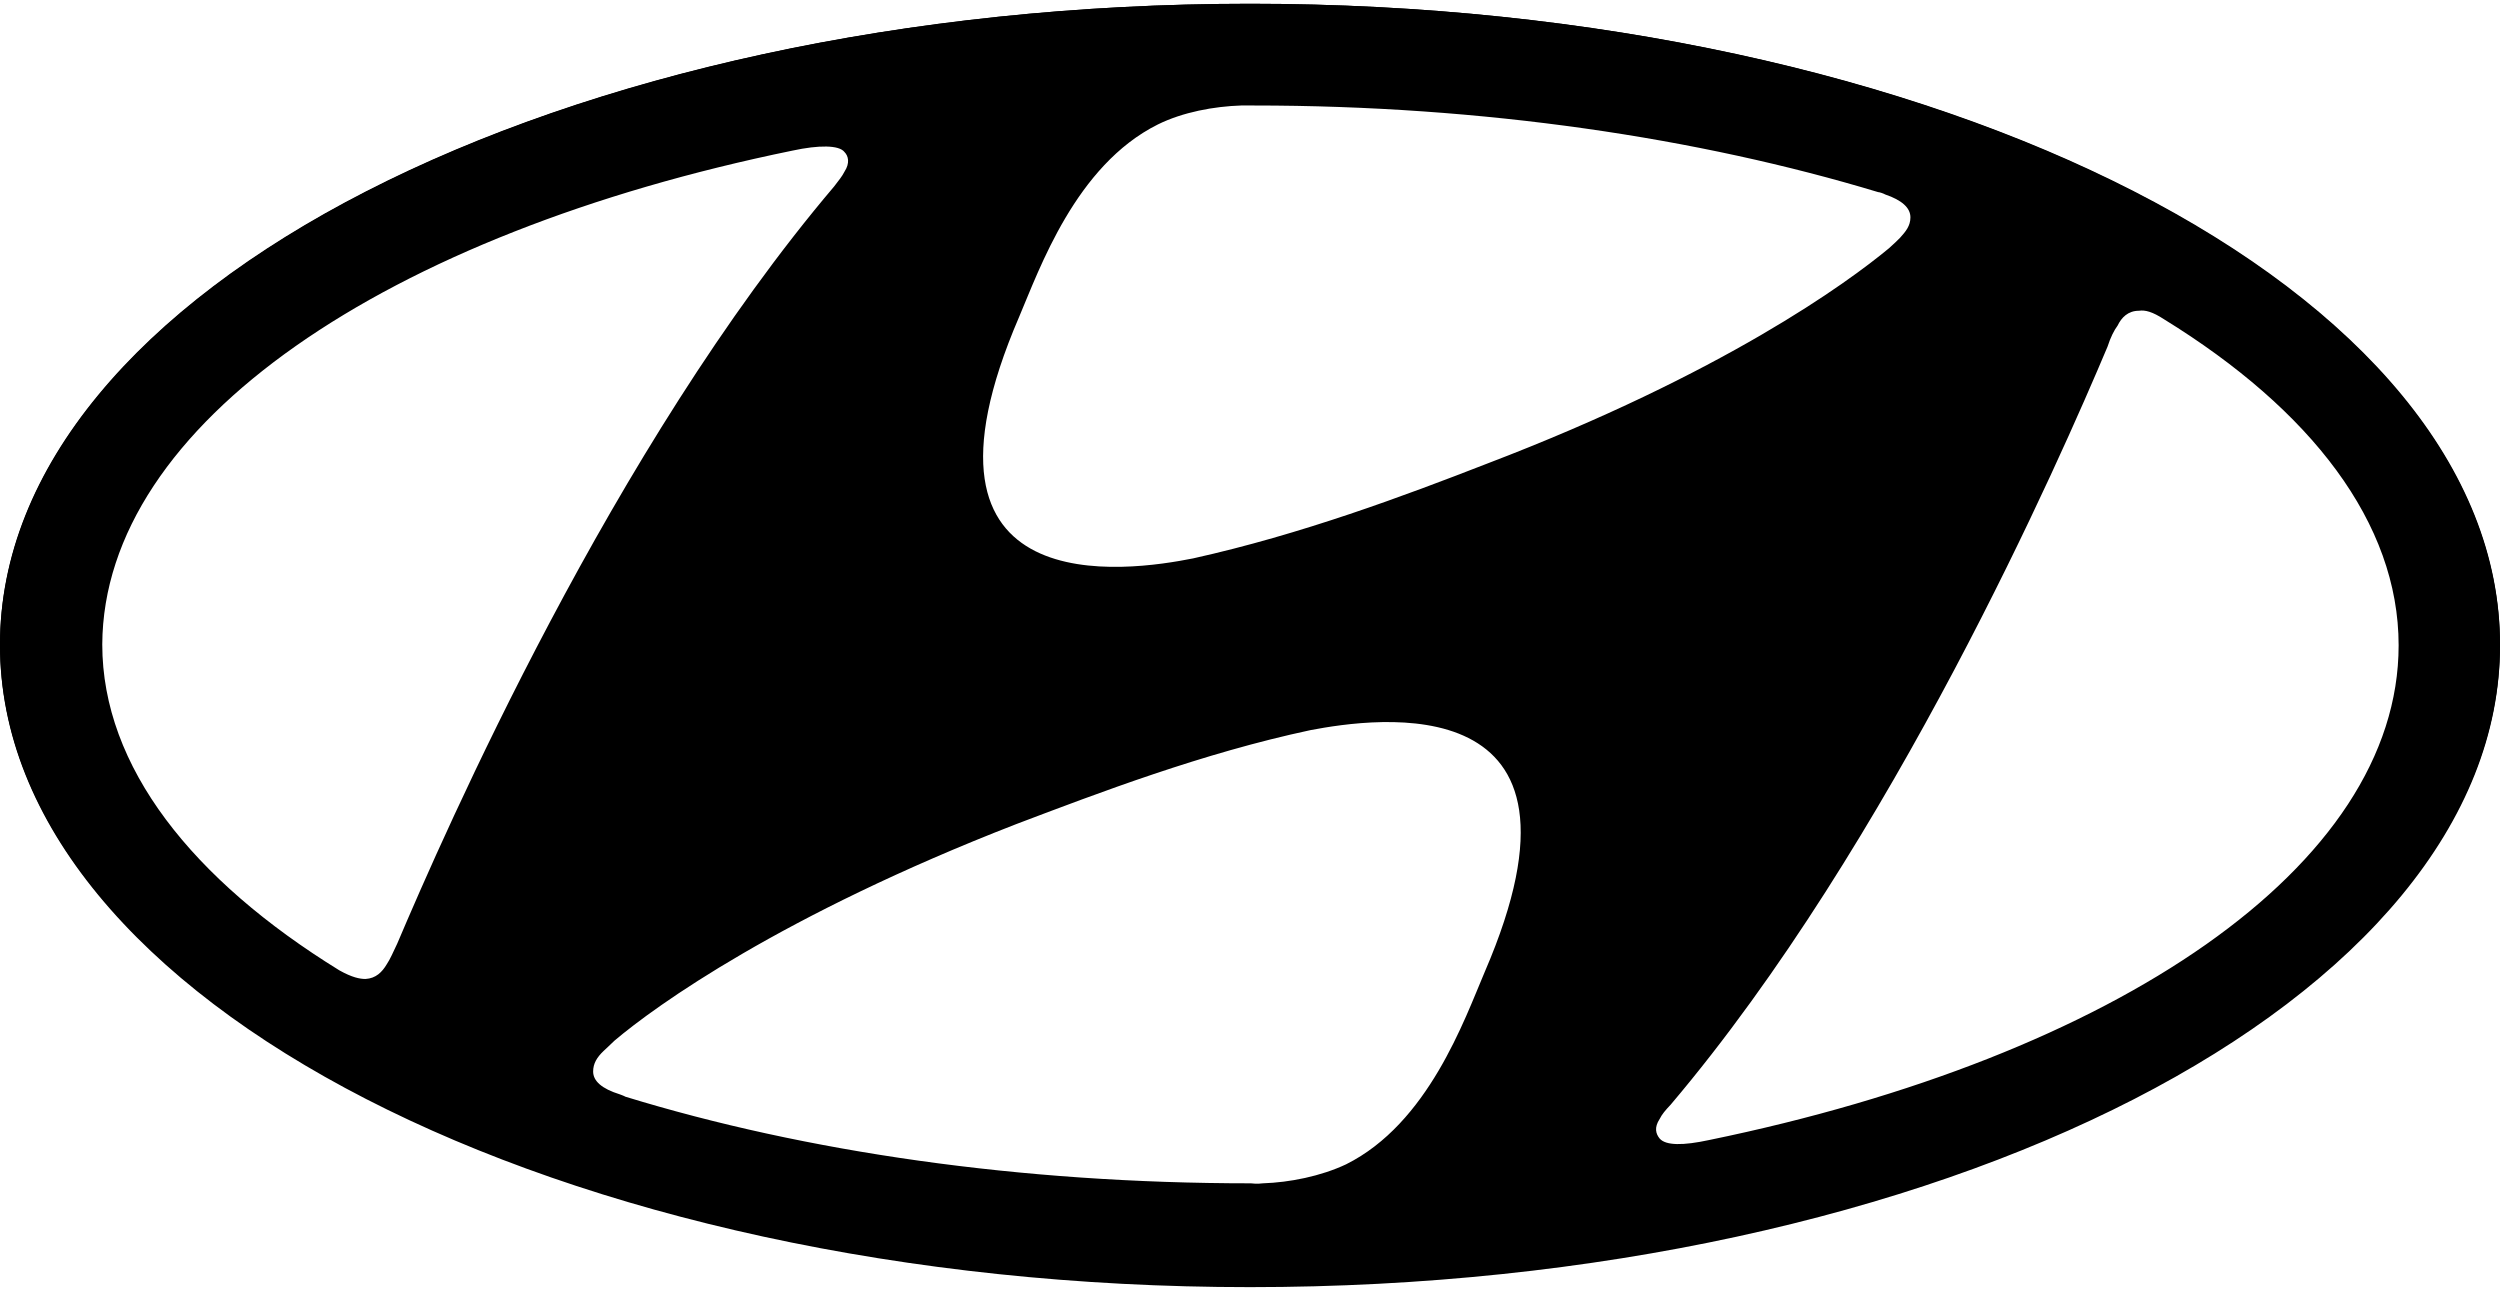
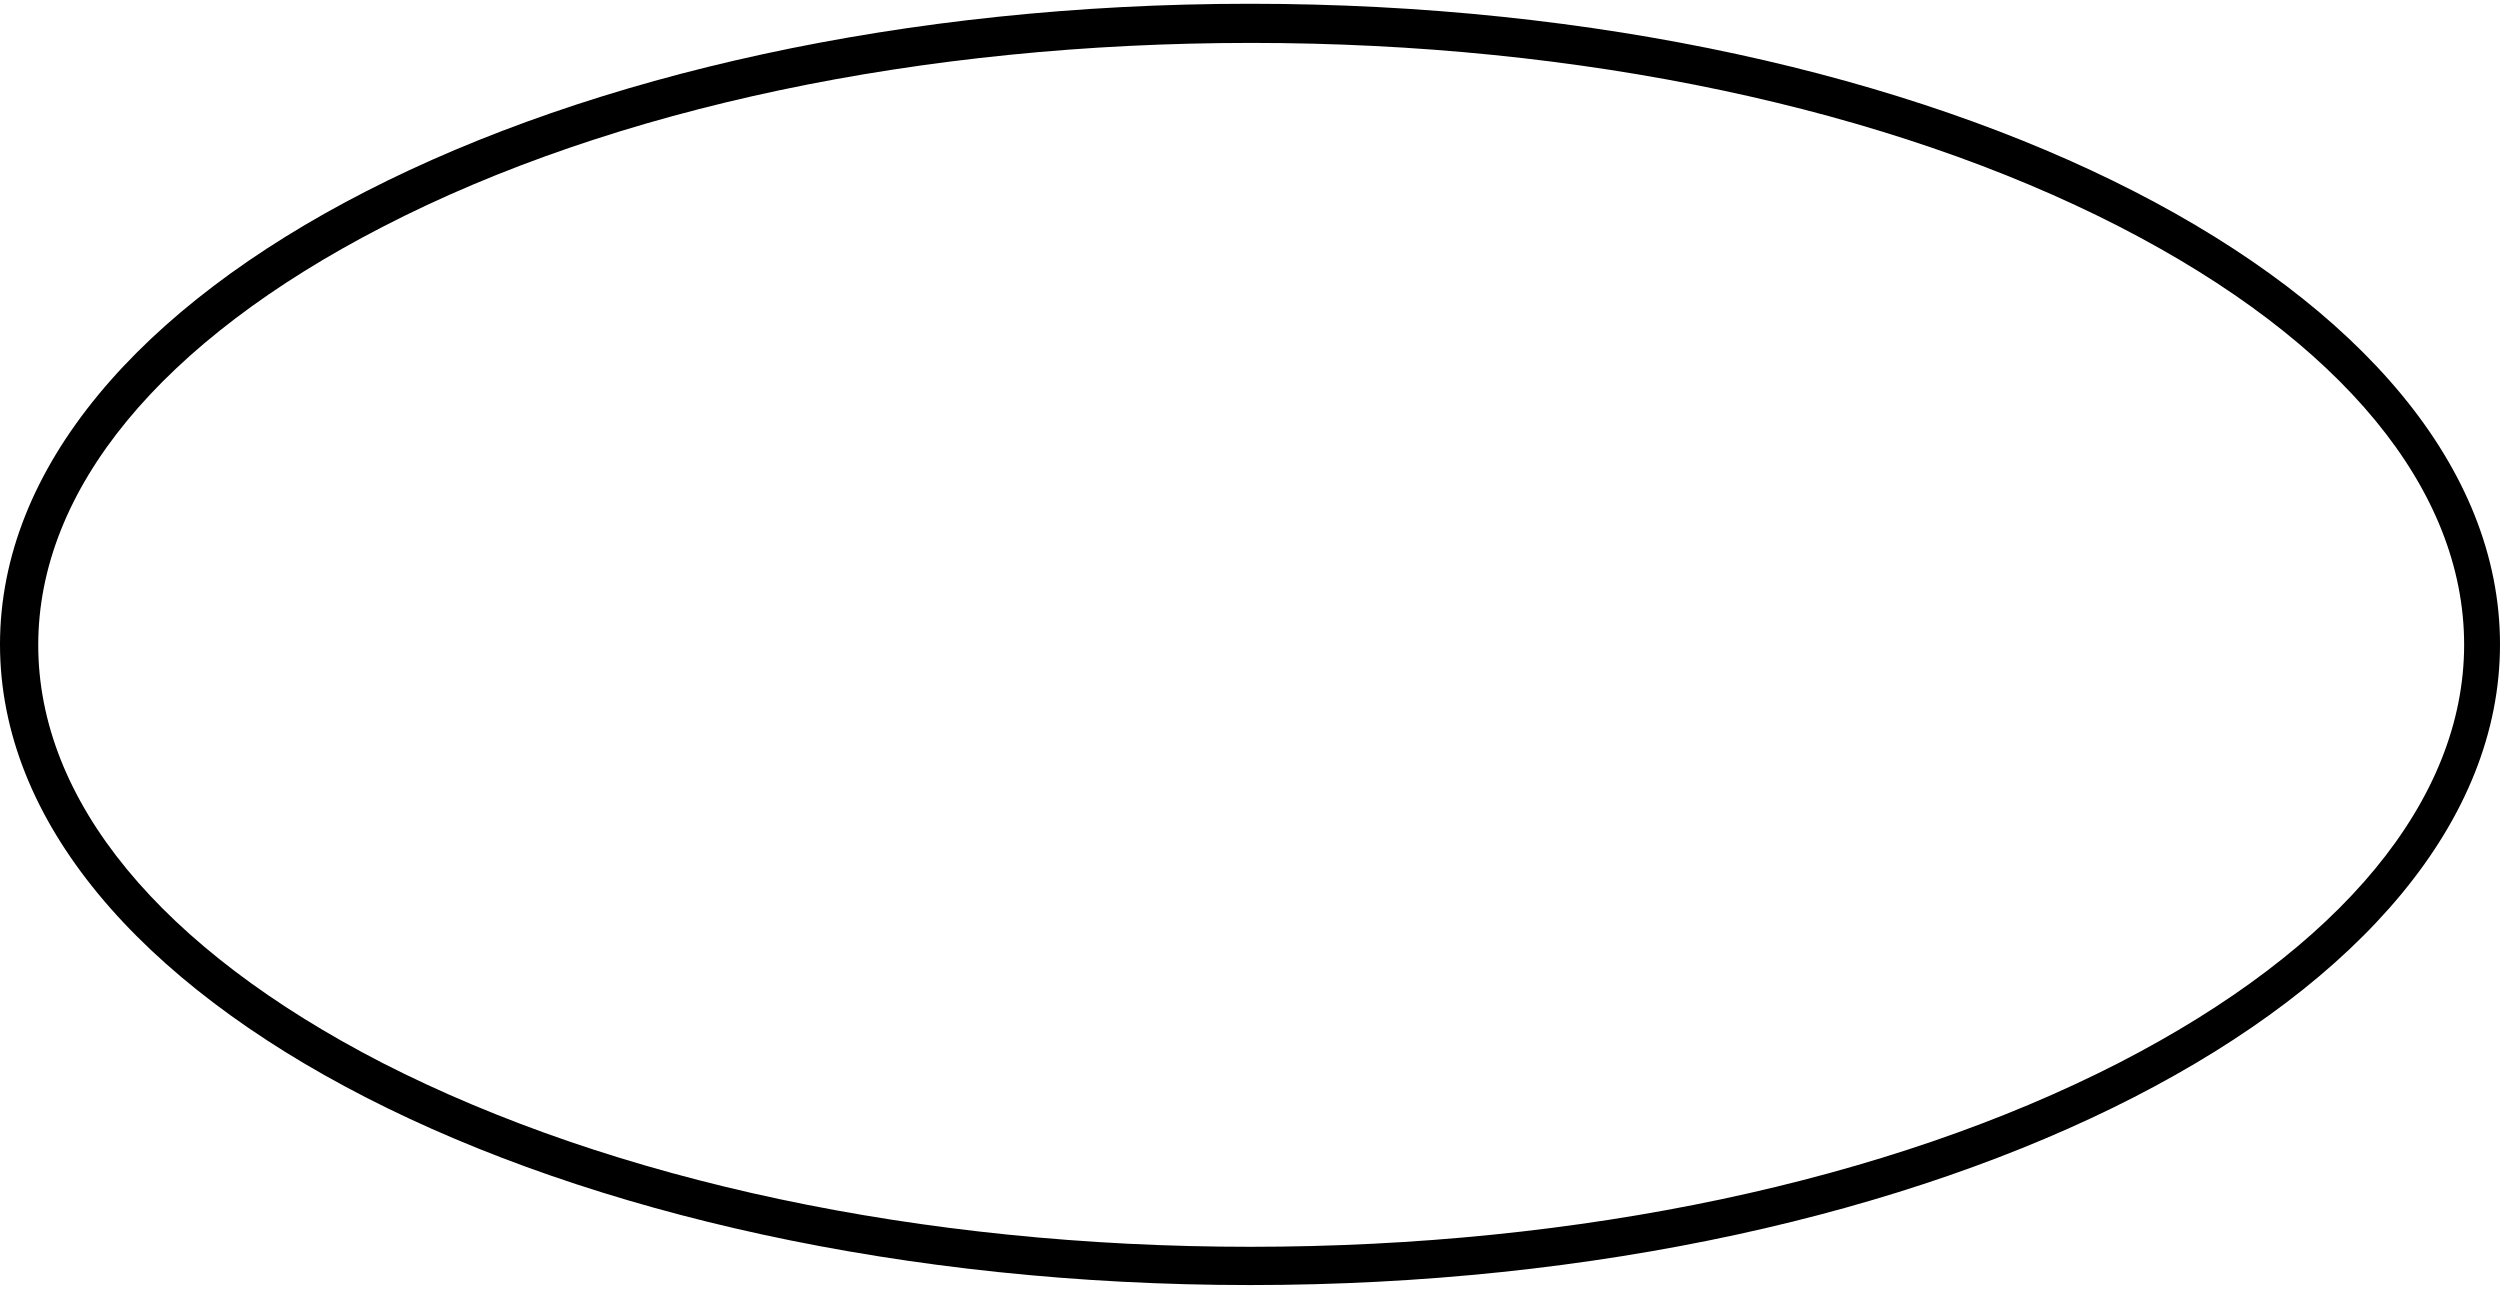
<svg xmlns="http://www.w3.org/2000/svg" width="487" height="251" viewBox="0 0 487 251" fill="none">
-   <path d="M243.5 250.734C378.04 250.734 487 194.748 487 125.763C487 56.777 378.04 0.734 243.5 0.734C109.018 0.734 0 56.72 0 125.705C0 194.69 109.018 250.734 243.5 250.734ZM289.232 189.317C285.248 198.677 278.203 218.841 262.209 226.814C257.3 229.125 251.237 230.339 245.983 230.512C244.77 230.685 243.962 230.512 243.673 230.512C198.692 230.512 156.886 224.388 121.837 213.641C121.548 213.468 120.74 213.179 120.74 213.179C117.217 212.081 115.543 210.579 115.543 208.73C115.543 207.17 116.293 205.957 117.564 204.744C118.026 204.281 118.776 203.646 119.7 202.721C127.669 195.962 152.267 178.282 197.941 160.544C214.109 154.42 234.203 146.736 255.279 142.229C267.752 139.86 313.542 132.985 289.232 189.317ZM412.512 63.422C413.263 61.862 414.533 60.533 416.67 60.533C417.882 60.359 419.268 60.706 421.578 62.208C450.16 79.83 467.252 101.843 467.252 125.705C467.252 168.864 411.935 205.841 332.943 222.077C327.862 223.174 324.513 223.174 323.3 221.788C322.549 220.863 322.203 219.65 323.3 217.974C323.762 217.05 324.397 216.299 325.437 215.201C368.512 164.358 401.368 89.306 410.549 67.524C411.126 65.733 411.819 64.346 412.512 63.422ZM198.519 61.746C202.503 52.386 209.547 32.222 225.542 24.249C230.45 21.822 236.513 20.725 241.768 20.551C242.98 20.551 243.904 20.551 244.193 20.551C289.001 20.551 330.864 26.849 365.856 37.422C366.145 37.422 366.953 37.711 367.242 37.884C370.476 38.982 372.15 40.484 372.15 42.333C372.15 44.009 371.226 45.106 370.129 46.32C369.667 46.782 368.917 47.533 367.993 48.342C359.851 55.102 335.599 72.781 289.752 90.288C273.584 96.585 253.489 104.096 232.413 108.776C219.941 111.261 174.209 118.194 198.519 61.746ZM154.403 29.333C159.485 28.236 163.469 28.236 164.508 29.622C165.259 30.373 165.605 31.76 164.508 33.435C164.046 34.36 163.411 35.111 162.487 36.324C119.354 87.168 86.556 162.22 77.375 183.828C76.624 185.388 75.989 186.891 75.354 187.815C74.43 189.375 73.218 190.588 71.197 190.704C70.099 190.704 68.598 190.415 66.115 189.028C37.533 171.406 19.921 149.393 19.921 125.532C20.152 82.546 75.469 45.511 154.403 29.333Z" fill="black" />
  <path d="M243.5 0.734C109.018 0.734 0 56.546 0 125.532C0 194.517 109.018 250.329 243.5 250.329C378.04 250.329 487 194.344 487 125.532C487 56.546 378.04 0.734 243.5 0.734ZM412.743 207.055C367.762 230.108 307.71 242.876 243.558 242.876C179.406 242.876 119.469 230.05 74.488 207.055C31.181 184.753 7.449 155.922 7.449 125.647C7.449 95.372 31.296 66.484 74.546 44.182C119.527 20.956 179.579 8.36 243.731 8.36C307.883 8.36 367.877 21.071 412.916 44.182C456.281 66.484 480.013 95.372 480.013 125.589C480.013 155.807 456.108 184.753 412.743 207.055Z" fill="black" />
</svg>